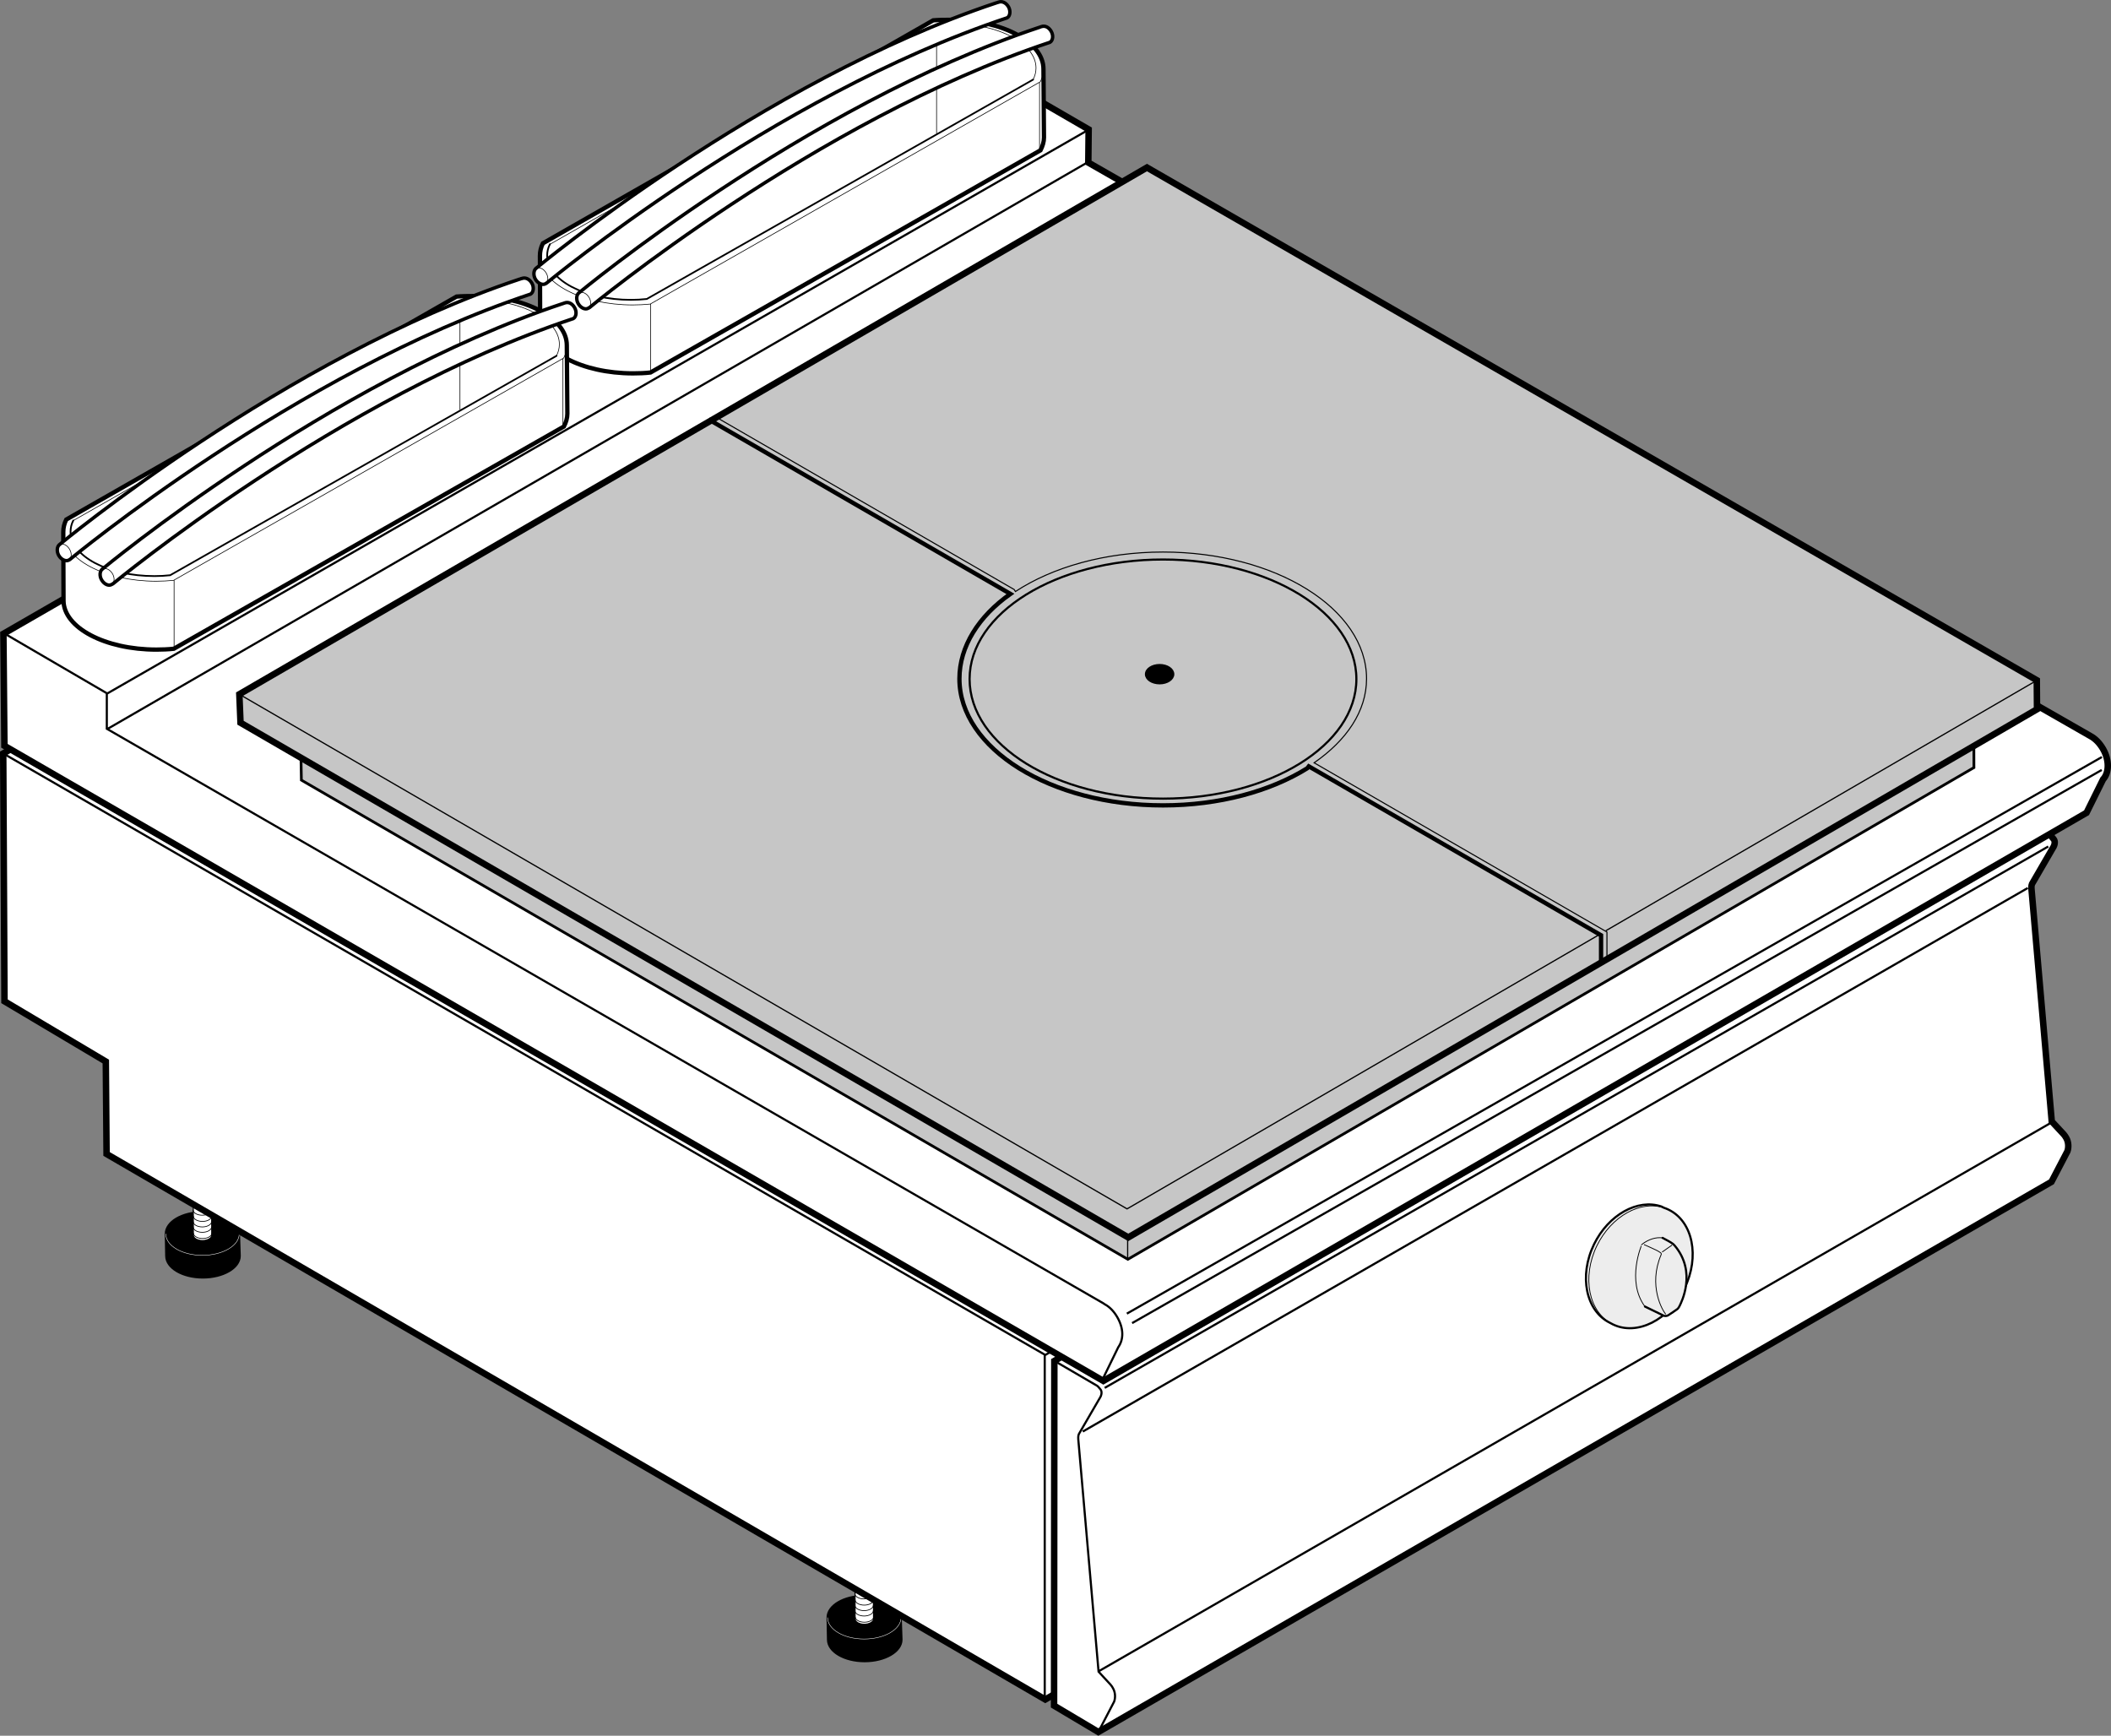
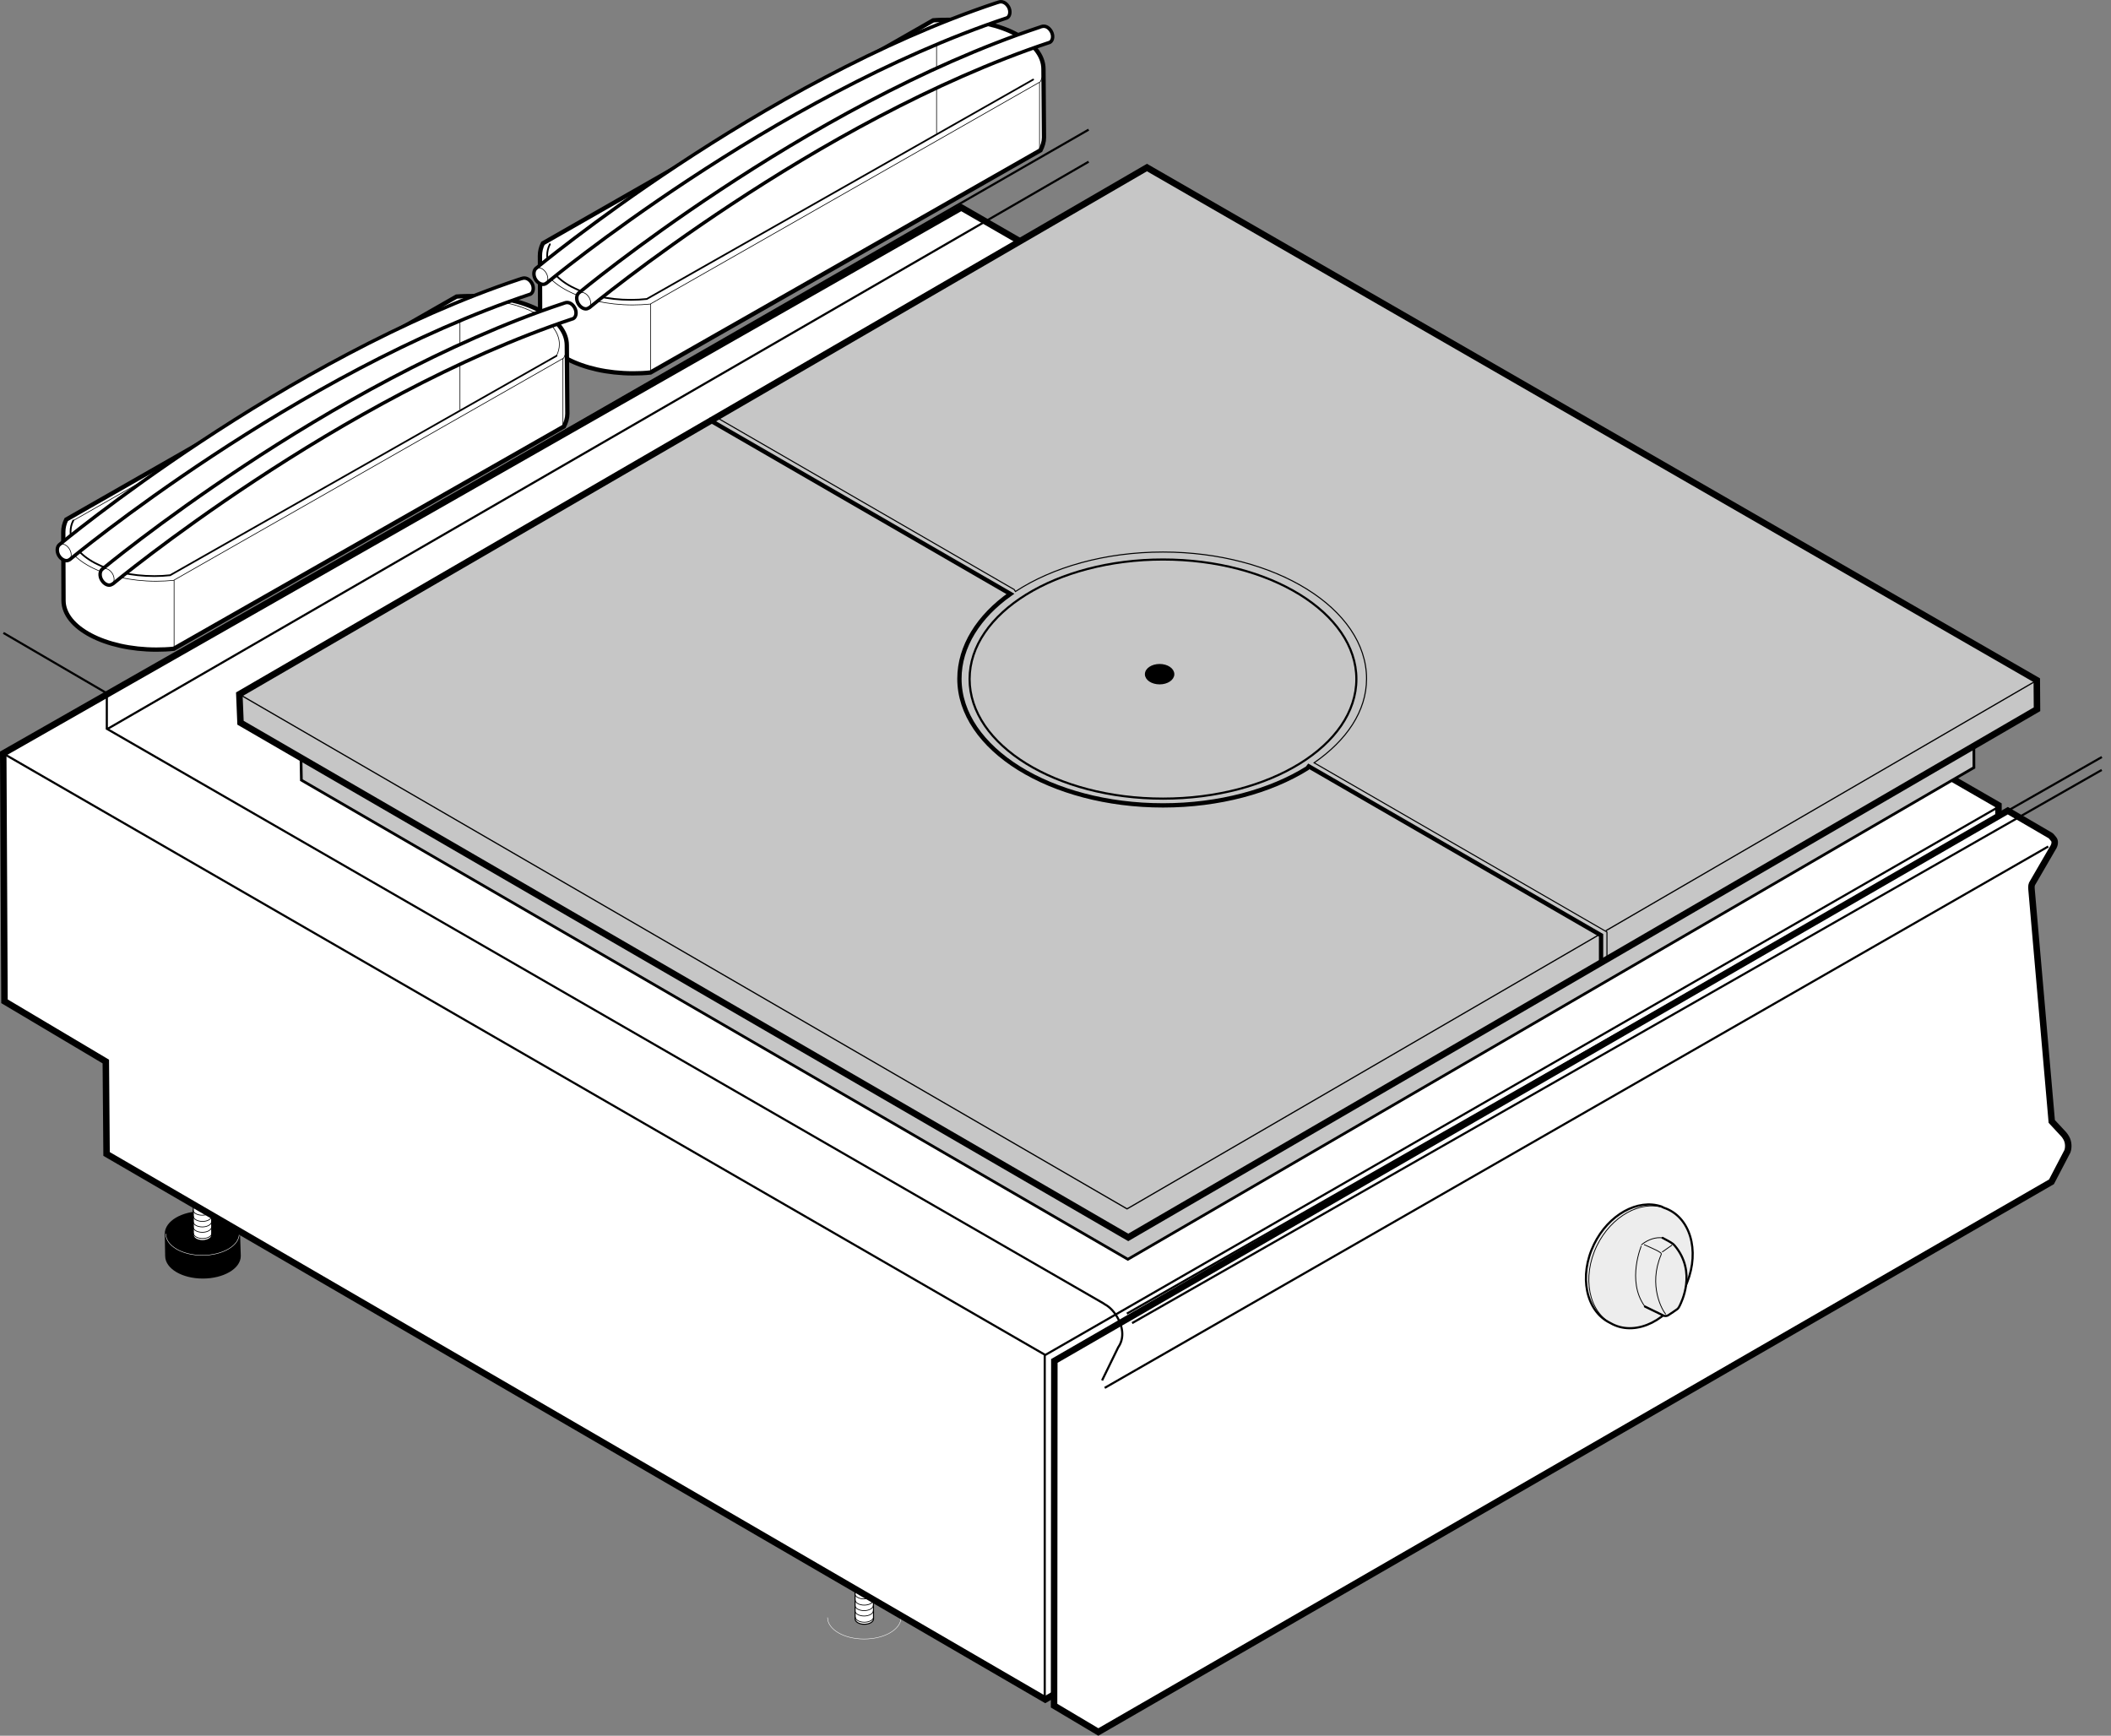
<svg xmlns="http://www.w3.org/2000/svg" version="1.1" id="Livello_1" x="0px" y="0px" viewBox="0 0 61.247 50.362" style="enable-background:new 0 0 61.247 50.362;" xml:space="preserve">
  <rect x="0" y="0" width="61.247" height="50.362" fill="#808080" stroke="none" />
  <path style="stroke:#000000;stroke-width:0.062;stroke-miterlimit:3.864;" d="M6.955,36.441c0,0.346-0.483,0.625-1.07,0.625  s-1.062-0.279-1.062-0.625l-0.012-0.643c0-0.345,0.474-0.625,1.061-0.625s1.062,0.28,1.062,0.625L6.955,36.441L6.955,36.441z" />
  <path style="fill:none;stroke:#FFFFFF;stroke-width:0.013;stroke-miterlimit:3.864;" d="M6.941,35.798  c0,0.346-0.483,0.625-1.07,0.625s-1.062-0.279-1.062-0.625" />
  <path style="fill:#FFFFFF;stroke:#000000;stroke-width:0.031;stroke-miterlimit:3.864;" d="M6.144,35.839  c0,0.087-0.121,0.156-0.268,0.156c-0.147,0-0.266-0.069-0.266-0.156l-0.003-1.042c0-0.087,0.118-0.156,0.265-0.156  c0.146,0,0.266,0.069,0.266,0.156L6.144,35.839L6.144,35.839z" />
  <path style="fill:none;stroke:#000000;stroke-width:0.021;stroke-miterlimit:3.864;" d="M6.14,34.797  c0,0.086-0.121,0.155-0.267,0.155c-0.147,0-0.266-0.069-0.266-0.155 M6.134,34.947c0,0.087-0.121,0.156-0.268,0.156  s-0.266-0.069-0.266-0.156 M6.134,35.103c0,0.087-0.121,0.156-0.268,0.156s-0.266-0.069-0.266-0.156 M6.142,35.283  c0,0.087-0.121,0.156-0.268,0.156c-0.146,0-0.266-0.069-0.266-0.156 M6.138,35.443c0,0.087-0.121,0.156-0.268,0.156  c-0.147,0-0.266-0.069-0.266-0.156 M6.138,35.599c0,0.087-0.121,0.156-0.268,0.156c-0.147,0-0.266-0.069-0.266-0.156 M6.146,35.779  c0,0.087-0.121,0.156-0.268,0.156c-0.146,0-0.266-0.069-0.266-0.156" />
-   <path style="stroke:#000000;stroke-width:0.062;stroke-miterlimit:3.864;" d="M26.155,47.574c0,0.346-0.483,0.625-1.07,0.625  c-0.587,0-1.062-0.279-1.062-0.625l-0.012-0.642c0-0.345,0.474-0.625,1.06-0.625c0.587,0,1.062,0.28,1.062,0.625L26.155,47.574  L26.155,47.574z" />
  <path style="fill:none;stroke:#FFFFFF;stroke-width:0.013;stroke-miterlimit:3.864;" d="M26.142,46.931  c0,0.346-0.483,0.625-1.07,0.625c-0.587,0-1.062-0.279-1.062-0.625" />
  <path style="fill:#FFFFFF;stroke:#000000;stroke-width:0.031;stroke-miterlimit:3.864;" d="M25.344,46.972  c0,0.087-0.121,0.156-0.268,0.156c-0.147,0-0.266-0.069-0.266-0.156l-0.003-1.043c0-0.086,0.119-0.156,0.265-0.156  s0.266,0.07,0.266,0.156L25.344,46.972L25.344,46.972z" />
  <path style="fill:none;stroke:#000000;stroke-width:0.021;stroke-miterlimit:3.864;" d="M25.34,45.929  c0,0.087-0.121,0.156-0.267,0.156s-0.266-0.069-0.266-0.156 M25.334,46.08c0,0.087-0.121,0.156-0.268,0.156  c-0.146,0-0.266-0.069-0.266-0.156 M25.334,46.236c0,0.087-0.121,0.156-0.268,0.156c-0.146,0-0.266-0.069-0.266-0.156   M25.342,46.416c0,0.087-0.121,0.156-0.268,0.156c-0.146,0-0.265-0.069-0.265-0.156 M25.338,46.576c0,0.087-0.121,0.156-0.268,0.156  c-0.146,0-0.266-0.069-0.266-0.156 M25.338,46.732c0,0.086-0.121,0.156-0.268,0.156c-0.146,0-0.266-0.07-0.266-0.156 M25.346,46.912  c0,0.087-0.121,0.156-0.268,0.156c-0.146,0-0.266-0.069-0.266-0.156" />
  <polygon style="fill:#FFFFFF;stroke:#000000;stroke-width:0.188;stroke-miterlimit:3.864;" points="58.02,33.404 30.326,49.31   3.092,33.482 3.07,30.8 0.13,29.052 0.094,21.861 27.889,6.02 57.982,23.364 58.02,33.404 " />
  <path style="fill:none;stroke:#000000;stroke-width:0.062;stroke-miterlimit:3.864;" d="M58.015,23.394l-27.688,15.92  L0.092,21.861 M30.311,39.33v9.965" />
  <path style="fill:#FFFFFF;stroke:#000000;stroke-width:0.188;stroke-miterlimit:3.864;" d="M31.866,50.253l-1.284-0.764  l0.008-10.002l27.663-15.965l1.225,0.714c0.04,0.021,0.063,0.066,0.102,0.107c0.049,0.054,0.049,0.163-0.025,0.269l-0.573,0.988  c-0.044,0.058-0.048,0.117-0.041,0.203l0.587,6.735l0.349,0.376c0.028,0.03,0.048,0.065,0.072,0.104  c0.073,0.129,0.069,0.286,0.033,0.387L59.52,34.29L31.866,50.253L31.866,50.253z" />
  <line style="fill:none;stroke:#000000;stroke-width:0.062;stroke-miterlimit:3.864;" x1="32.051" y1="40.269" x2="59.426" y2="24.561" />
-   <path style="fill:none;stroke:#000000;stroke-width:0.062;stroke-miterlimit:3.864;" d="M30.596,39.488l1.225,0.714  c0.041,0.022,0.065,0.065,0.104,0.107c0.049,0.054,0.049,0.163-0.025,0.269l-0.574,0.988c-0.043,0.058-0.047,0.117-0.041,0.203  l0.588,6.734l0.348,0.377c0.028,0.029,0.048,0.064,0.071,0.104c0.074,0.129,0.07,0.286,0.033,0.387l-0.46,0.883 M31.415,41.536  l27.417-15.771 M31.878,48.49l27.626-15.912" />
-   <path style="fill:#FFFFFF;stroke:#000000;stroke-width:0.188;stroke-miterlimit:3.864;" d="M60.537,23.582L32.012,40.067  L0.128,21.639l-0.029-3.25l28.438-16.4l3.048,1.766l-0.01,0.962l29.072,16.637c0.144,0.077,0.269,0.206,0.368,0.375  c0.188,0.326,0.181,0.692,0.001,0.885L60.537,23.582L60.537,23.582z" />
  <path style="fill:none;stroke:#000000;stroke-width:0.062;stroke-miterlimit:3.864;" d="M60.982,21.965L32.694,38.115   M60.978,22.34L32.846,38.39 M0.099,18.364l3,1.75v1.031l28.916,16.672l0.032,0.023c0.144,0.076,0.27,0.206,0.368,0.375  c0.188,0.326,0.192,0.642,0.029,0.875l-0.469,0.962 M3.099,21.161L31.585,4.692 M3.099,20.129L31.585,3.762" />
  <path style="fill:#EDEDED;stroke:#000000;stroke-width:0.062;stroke-linecap:round;stroke-miterlimit:3.864;" d="M46.711,38.382  c-0.7-0.342-0.91-1.361-0.463-2.28c0.422-0.862,1.269-1.327,1.954-1.096l0.077,0.038c0.048,0.015,0.09,0.034,0.136,0.056  c0.7,0.342,0.908,1.364,0.458,2.282c-0.447,0.919-1.379,1.386-2.079,1.044L46.711,38.382L46.711,38.382z" />
  <path style="fill:none;stroke:#000000;stroke-width:0.024;stroke-miterlimit:3.864;" d="M46.794,38.426  c-0.702-0.343-0.908-1.364-0.462-2.283c0.421-0.859,1.264-1.323,1.945-1.099" />
  <path style="fill:#EDEDED;stroke:#000000;stroke-width:0.024;stroke-miterlimit:3.864;" d="M47.725,37.91l0.551,0.266  c0,0,0.06,0.025,0.125-0.012c0.044-0.024,0.261-0.176,0.261-0.176s0.038-0.023,0.079-0.113c0.037-0.082,0.494-0.958-0.142-1.724  c-0.038-0.045-0.044-0.046-0.079-0.073c-0.045-0.036-0.281-0.16-0.281-0.16c-0.194-0.03-0.414,0.041-0.603,0.188  C47.636,36.105,47.174,37.164,47.725,37.91L47.725,37.91z" />
  <path style="fill:none;stroke:#000000;stroke-width:0.024;stroke-miterlimit:3.864;" d="M48.224,36.328l0.288-0.203 M48.33,38.13  c-0.094-0.094-0.518-0.828-0.136-1.723c0.022-0.053-0.029-0.064-0.065-0.092c-0.044-0.036-0.43-0.203-0.43-0.203" />
  <path style="fill:none;stroke:#000000;stroke-width:0.062;stroke-linecap:round;stroke-miterlimit:3.864;" d="M47.725,37.909  l0.549,0.267c0,0,0.062,0.024,0.125-0.013c0.043-0.023,0.26-0.176,0.26-0.176s0.04-0.022,0.08-0.113  c0.037-0.082,0.494-0.958-0.143-1.724c-0.037-0.045-0.043-0.046-0.078-0.073c-0.044-0.036-0.281-0.16-0.281-0.16" />
  <g>
    <path style="fill:#FFFFFF;stroke:#000000;stroke-width:0.125;stroke-miterlimit:3.864;" d="M30.289,3.988   c0,0.128-0.039,0.252-0.1,0.372l-11.316,6.448c-0.163,0.019-0.335,0.025-0.505,0.025c-1.49,0-2.696-0.636-2.696-1.425l-0.007-1.986   c0-0.127,0.029-0.245,0.086-0.362l11.325-6.47c0.154-0.013,0.343-0.015,0.505-0.015c1.488,0,2.693,0.637,2.693,1.427L30.289,3.988   L30.289,3.988z" />
    <path style="fill:none;stroke:#000000;stroke-width:0.019;stroke-miterlimit:3.864;" d="M30.28,2.003   c0,0.127-0.036,0.253-0.098,0.37l-11.317,6.45c-0.163,0.015-0.335,0.025-0.507,0.025c-1.488,0-2.695-0.639-2.695-1.426    M18.879,8.819v1.97 M27.173,0.71v3.167 M30.161,2.397v1.971" />
    <path style="fill:none;stroke:#000000;stroke-width:0.05;stroke-linecap:round;stroke-miterlimit:3.864;" d="M29.975,2.309   l-11.21,6.366C18.616,8.691,18.462,8.7,18.307,8.7c-1.345,0-2.432-0.577-2.432-1.289c0-0.112,0.026-0.222,0.079-0.324" />
-     <path style="fill:none;stroke:#000000;stroke-width:0.019;stroke-miterlimit:3.864;" d="M15.958,7.087l11.211-6.389   c0.139-0.012,0.311-0.014,0.458-0.014c1.341,0,2.431,0.577,2.431,1.288c0,0.116-0.028,0.229-0.084,0.336" />
    <path style="fill:#FFFFFF;stroke:#000000;stroke-width:0.1;stroke-miterlimit:3.864;" d="M28.909,0.082   c-6.823,2.27-13.362,7.708-13.362,7.708c-0.067,0.06-0.079,0.197-0.013,0.311c0.072,0.122,0.203,0.181,0.291,0.133l0.039-0.025   c0,0,6.535-5.422,13.356-7.692c0.087-0.049,0.108-0.198,0.039-0.32c-0.075-0.123-0.186-0.172-0.289-0.134   C28.961,0.066,28.915,0.078,28.909,0.082L28.909,0.082z" />
    <path style="fill:none;stroke:#000000;stroke-width:0.019;stroke-miterlimit:3.864;" d="M15.546,7.8   c0.005-0.005,0.007-0.009,0.014-0.012c0.086-0.05,0.215,0.009,0.287,0.134c0.072,0.123,0.061,0.264-0.025,0.312" />
    <path style="fill:#FFFFFF;stroke:#000000;stroke-width:0.1;stroke-miterlimit:3.864;" d="M30.152,0.794   c-6.821,2.27-13.361,7.707-13.361,7.707c-0.069,0.058-0.08,0.199-0.014,0.31c0.072,0.124,0.202,0.184,0.288,0.133l0.042-0.023   c0,0,6.532-5.423,13.356-7.694c0.085-0.05,0.106-0.196,0.035-0.319c-0.073-0.124-0.183-0.173-0.289-0.134   C30.204,0.778,30.159,0.79,30.152,0.794L30.152,0.794z" />
    <path style="fill:none;stroke:#000000;stroke-width:0.019;stroke-miterlimit:3.864;" d="M16.791,8.513   c0.006-0.005,0.006-0.01,0.013-0.015c0.087-0.049,0.215,0.011,0.288,0.133c0.072,0.125,0.059,0.264-0.028,0.313" />
  </g>
  <g>
    <path style="fill:#FFFFFF;stroke:#000000;stroke-width:0.125;stroke-miterlimit:3.864;" d="M16.461,12.003   c0,0.128-0.038,0.252-0.1,0.372L5.044,18.823c-0.163,0.018-0.335,0.025-0.505,0.025c-1.49,0-2.696-0.636-2.696-1.425l-0.007-1.986   c0-0.127,0.029-0.245,0.086-0.362l11.325-6.47c0.154-0.013,0.343-0.015,0.505-0.015c1.488,0,2.693,0.637,2.693,1.427L16.461,12.003   L16.461,12.003z" />
    <path style="fill:none;stroke:#000000;stroke-width:0.019;stroke-miterlimit:3.864;" d="M16.452,10.019   c0,0.126-0.036,0.253-0.098,0.37l-11.317,6.45c-0.163,0.015-0.335,0.025-0.507,0.025c-1.488,0-2.695-0.639-2.695-1.426    M5.051,16.834v1.97 M13.345,8.725v3.167 M16.333,10.412v1.971" />
    <path style="fill:none;stroke:#000000;stroke-width:0.05;stroke-linecap:round;stroke-miterlimit:3.864;" d="M16.147,10.324   L4.937,16.69c-0.148,0.017-0.302,0.025-0.458,0.025c-1.345,0-2.432-0.577-2.432-1.289c0-0.112,0.026-0.222,0.079-0.324" />
    <path style="fill:none;stroke:#000000;stroke-width:0.019;stroke-miterlimit:3.864;" d="M2.13,15.102l11.21-6.389   C13.479,8.701,13.651,8.7,13.798,8.7c1.341,0,2.431,0.577,2.431,1.288c0,0.116-0.028,0.229-0.084,0.336" />
    <path style="fill:#FFFFFF;stroke:#000000;stroke-width:0.1;stroke-miterlimit:3.864;" d="M15.081,8.098   c-6.823,2.271-13.362,7.709-13.362,7.709c-0.067,0.059-0.079,0.197-0.013,0.311c0.072,0.122,0.203,0.181,0.291,0.133l0.039-0.025   c0,0,6.535-5.422,13.356-7.692c0.087-0.049,0.108-0.198,0.038-0.32c-0.075-0.123-0.186-0.172-0.289-0.134   C15.132,8.082,15.086,8.093,15.081,8.098L15.081,8.098z" />
    <path style="fill:none;stroke:#000000;stroke-width:0.019;stroke-miterlimit:3.864;" d="M1.718,15.815   c0.005-0.005,0.007-0.009,0.014-0.012c0.086-0.05,0.215,0.009,0.287,0.134c0.072,0.123,0.06,0.264-0.025,0.312" />
    <path style="fill:#FFFFFF;stroke:#000000;stroke-width:0.1;stroke-miterlimit:3.864;" d="M16.324,8.81   c-6.821,2.27-13.361,7.707-13.361,7.707c-0.069,0.058-0.081,0.199-0.014,0.31c0.072,0.123,0.202,0.184,0.288,0.133l0.042-0.023   c0,0,6.532-5.423,13.356-7.694c0.085-0.05,0.106-0.196,0.035-0.319c-0.073-0.125-0.183-0.173-0.288-0.134   C16.376,8.793,16.331,8.805,16.324,8.81L16.324,8.81z" />
    <path style="fill:none;stroke:#000000;stroke-width:0.019;stroke-miterlimit:3.864;" d="M2.963,16.528   c0.006-0.005,0.006-0.01,0.013-0.015c0.087-0.049,0.215,0.011,0.288,0.133c0.072,0.125,0.059,0.264-0.028,0.313" />
  </g>
  <g>
    <polygon style="fill:#C6C6C6;stroke:#000000;stroke-width:0.079;stroke-miterlimit:3.864;" points="57.27,22.271 32.723,36.538    8.744,22.635 8.712,20.815 33.229,6.59 57.264,20.438 57.27,22.271  " />
-     <path style="fill:none;stroke:#000000;stroke-width:0.034;stroke-miterlimit:3.864;" d="M57.27,20.438L32.69,34.719L8.711,20.815    M32.717,34.733v1.785" />
    <polygon style="fill:#C6C6C6;stroke:#000000;stroke-width:0.188;stroke-miterlimit:3.864;" points="59.1,20.579 32.734,35.903    6.978,20.97 6.944,20.143 33.277,4.861 59.094,19.736 59.1,20.579  " />
    <path style="fill:none;stroke:#000000;stroke-width:0.062;stroke-miterlimit:3.864;" d="M28.131,19.703   c0-1.916,2.514-3.469,5.611-3.469c3.1,0,5.611,1.553,5.611,3.469s-2.512,3.469-5.611,3.469   C30.645,23.172,28.131,21.619,28.131,19.703L28.131,19.703z" />
    <path style="stroke:#000000;stroke-width:0.066;stroke-miterlimit:3.864;" d="M33.25,19.562c0-0.146,0.176-0.264,0.395-0.264   c0.217,0,0.393,0.118,0.393,0.264c0,0.144-0.176,0.262-0.393,0.262C33.426,19.824,33.25,19.707,33.25,19.562L33.25,19.562z" />
    <path style="fill:none;stroke:#000000;stroke-width:0.125;stroke-miterlimit:3.864;" d="M20.559,12.17l8.756,5.062   c-0.922,0.649-1.479,1.527-1.479,2.461c0,2.029,2.645,3.675,5.906,3.675c1.635,0,3.121-0.413,4.189-1.079l0.041-0.054l8.48,4.902   v0.781" />
    <path style="fill:none;stroke:#000000;stroke-width:0.031;stroke-miterlimit:3.864;" d="M20.728,12.076l8.696,5.028l0.037,0.059   c1.076-0.705,2.596-1.146,4.281-1.146c3.262,0,5.906,1.646,5.906,3.676c0,0.943-0.582,1.789-1.521,2.439l8.496,4.91v0.781" />
    <path style="fill:none;stroke:#000000;stroke-width:0.036;stroke-miterlimit:3.864;" d="M59.102,19.736L46.59,27.005    M46.393,27.122l-13.693,7.953L6.942,20.143" />
  </g>
</svg>